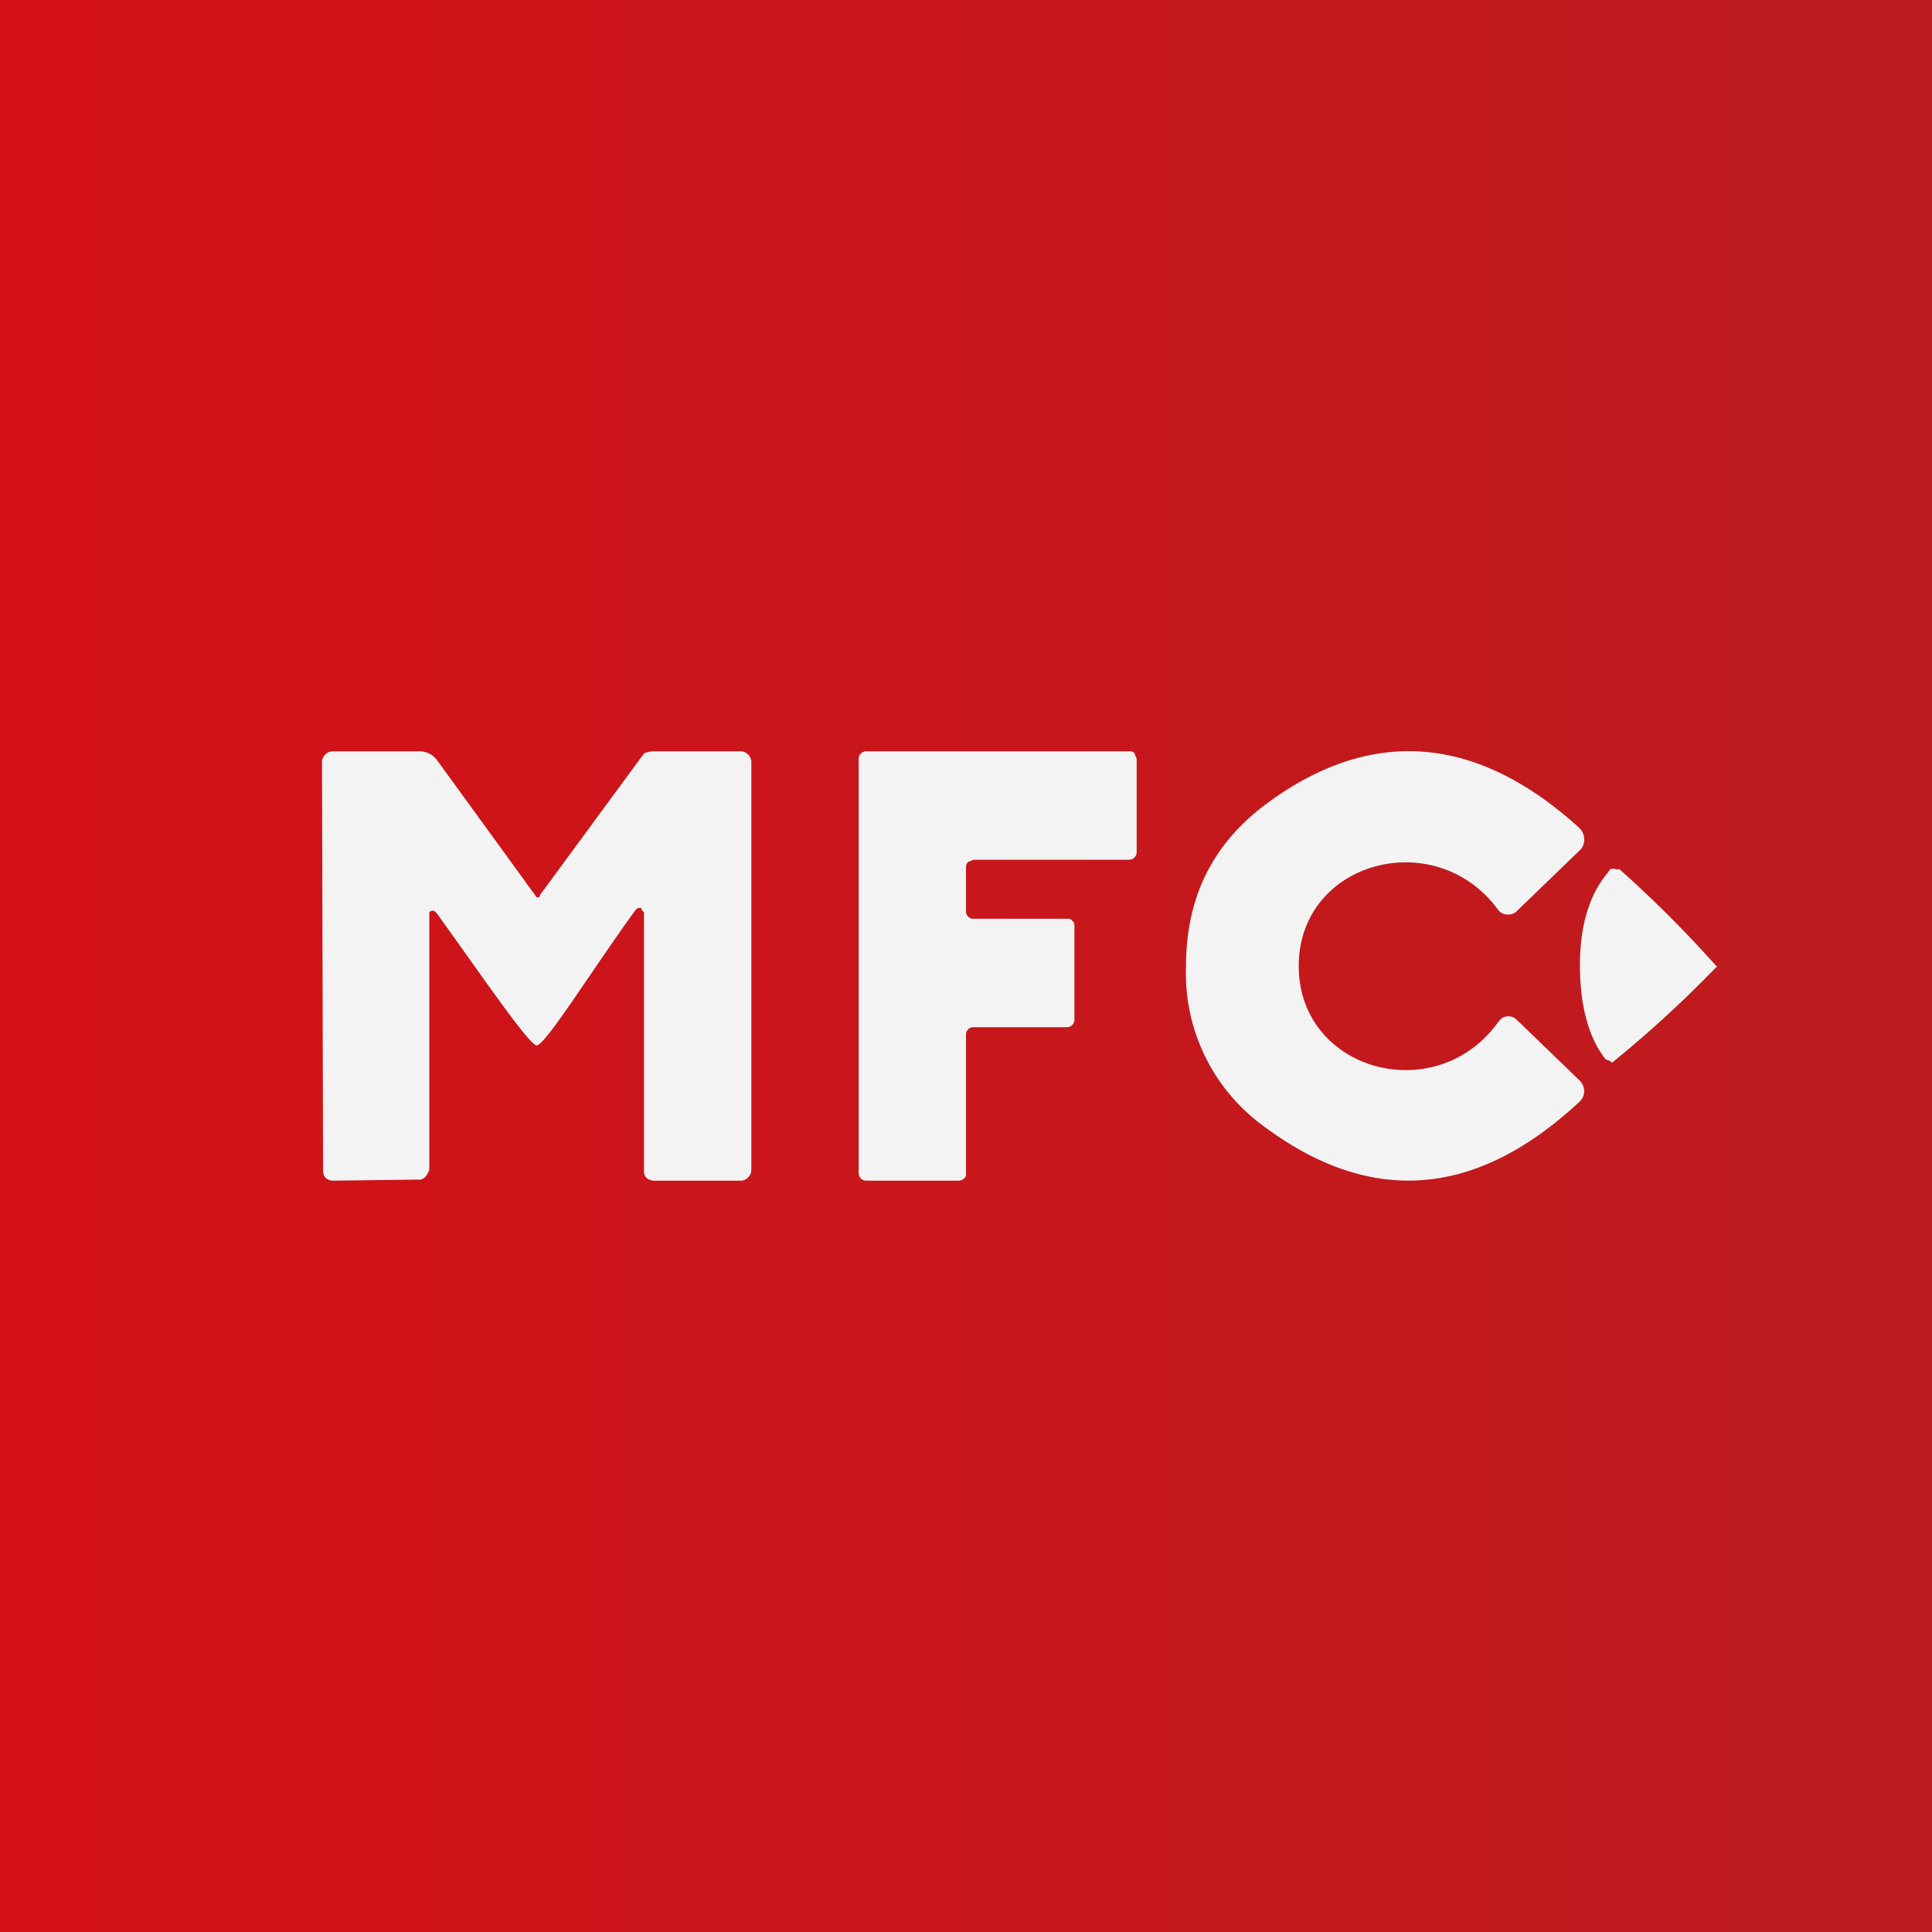
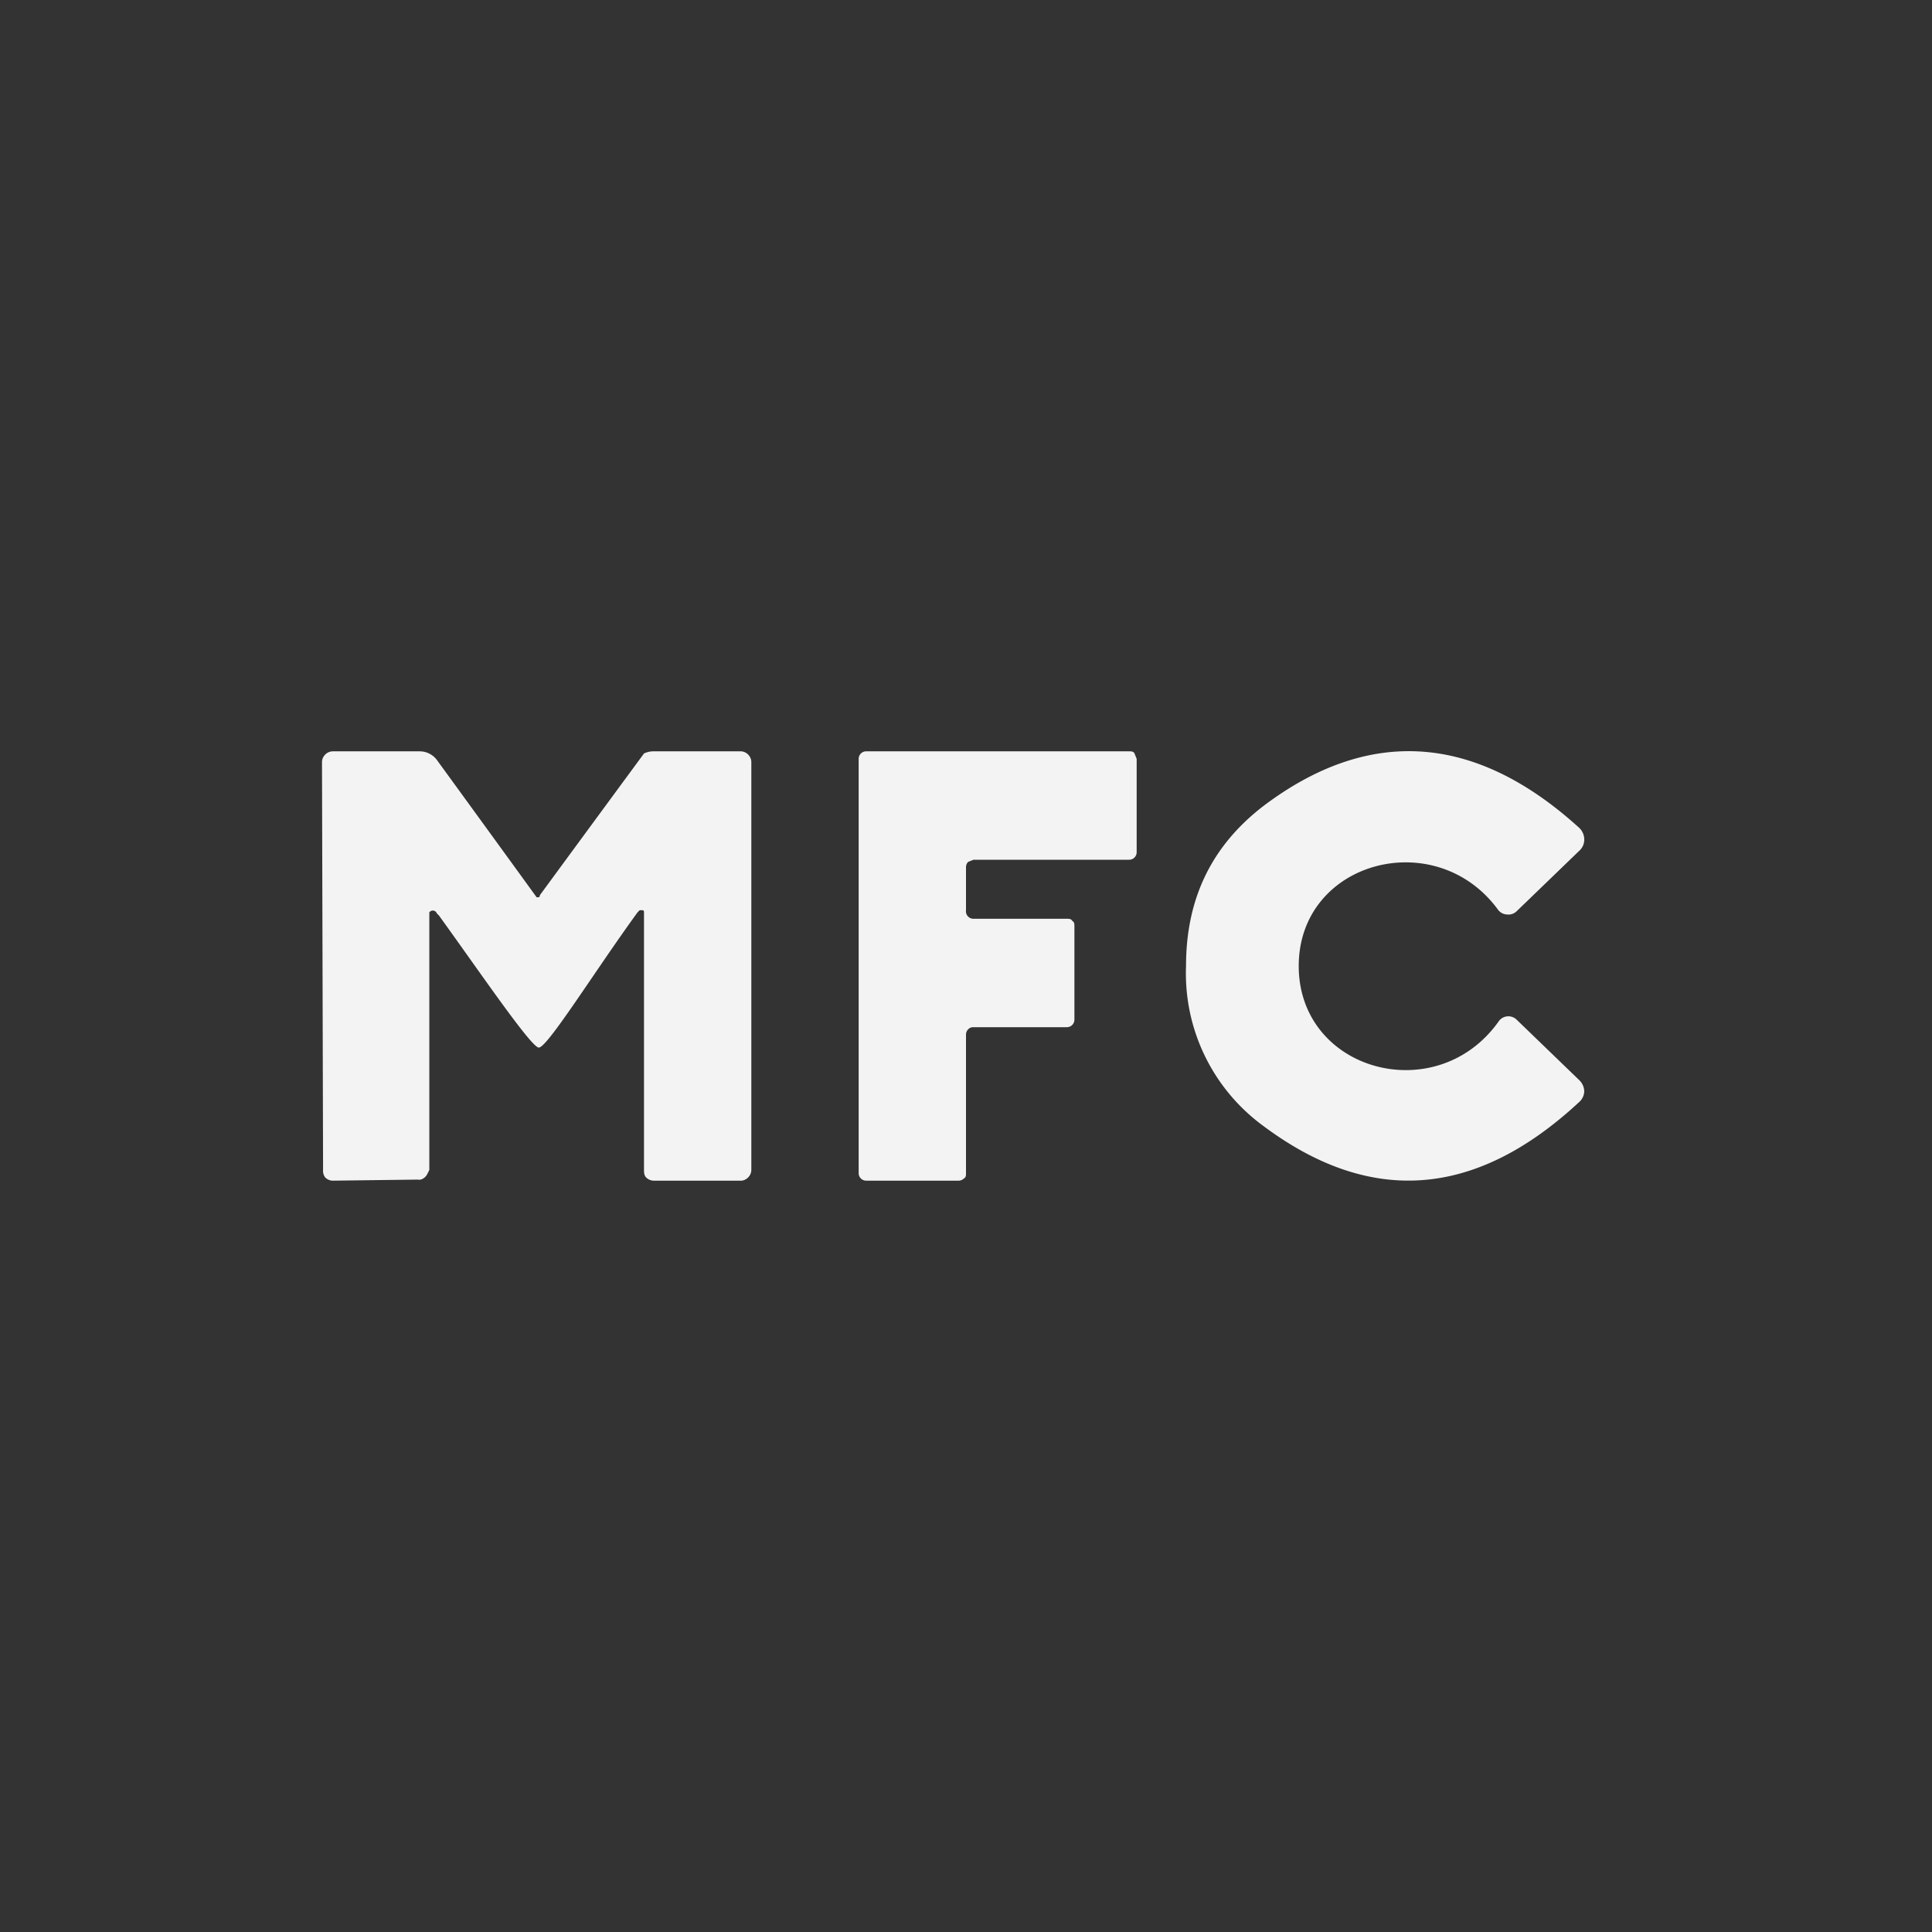
<svg xmlns="http://www.w3.org/2000/svg" width="18" height="18" viewBox="0 0 18 18">
  <rect x="0" y="0" width="18" height="18" fill="#333333" stroke="none" />
-   <path fill="url(#a)" d="M0 0h18v18H0z" />
-   <path d="M5 8.36c.02 0 .03 0 .03-.02A1213.21 1213.21 0 0 1 6 7.02.2.2 0 0 1 6.09 7h.8a.1.1 0 0 1 .08.03.1.1 0 0 1 .03.07v3.8a.1.1 0 0 1-.03.07.1.1 0 0 1-.06.03h-.82a.1.1 0 0 1-.07-.03C6 10.95 6 10.92 6 10.9V8.5l-.02-.02c0-.01 0-.02-.02-.02h-.02l-.02.02c-.4.55-.84 1.26-.92 1.26-.07 0-.54-.69-.93-1.23l-.02-.02A.04.04 0 0 0 4 8.5v2.4l-.02.04a.1.1 0 0 1-.06.05.1.1 0 0 1-.03 0L3.1 11a.1.1 0 0 1-.07-.03.1.1 0 0 1-.02-.07L3 7.1a.1.1 0 0 1 .03-.07A.1.1 0 0 1 3.1 7h.81a.2.2 0 0 1 .16.08A872.2 872.2 0 0 1 5 8.36ZM9.07 8.56h.87c.02 0 .04 0 .05.02.02.01.02.03.02.05v.87a.07.07 0 0 1-.07.07h-.87c-.01 0-.03 0-.05.02a.07.07 0 0 0-.02.05v1.29c0 .02 0 .04-.02.05a.07.07 0 0 1-.05.02h-.86a.07.07 0 0 1-.07-.07V7.07A.07.07 0 0 1 8.07 7h2.45c.02 0 .04 0 .05.02l.02.05v.87a.07.07 0 0 1-.07.07H9.07l-.05.02a.07.07 0 0 0-.02.05v.4a.07.07 0 0 0 .07.08ZM12.1 9c0 .98 1.28 1.33 1.86.52a.11.11 0 0 1 .17-.02l.58.56a.15.15 0 0 1 .05.11.14.14 0 0 1-.05.1c-.97.9-1.95.96-2.94.22A1.76 1.76 0 0 1 11.05 9c0-.63.24-1.12.72-1.49.98-.74 1.97-.68 2.94.2a.15.15 0 0 1 .05.12.14.14 0 0 1-.05.1l-.58.56a.11.11 0 0 1-.09.03.11.11 0 0 1-.08-.04c-.58-.8-1.86-.46-1.86.52Z" fill="#F3F3F3" />
-   <path d="M16 9a10.82 10.82 0 0 1-.98.9l-.03-.02-.03-.01c-.16-.2-.24-.5-.24-.88 0-.37.09-.66.26-.86L15 8.1a.08.08 0 0 1 .06 0h.03a11.06 11.06 0 0 1 .9.9Z" fill="#F3F3F3" />
+   <path d="M5 8.36c.02 0 .03 0 .03-.02A1213.21 1213.21 0 0 1 6 7.02.2.2 0 0 1 6.09 7h.8a.1.1 0 0 1 .08.03.1.1 0 0 1 .03.07v3.8a.1.1 0 0 1-.03.07.1.1 0 0 1-.06.03h-.82a.1.1 0 0 1-.07-.03C6 10.95 6 10.92 6 10.9V8.5c0-.01 0-.02-.02-.02h-.02l-.02.02c-.4.55-.84 1.26-.92 1.26-.07 0-.54-.69-.93-1.23l-.02-.02A.04.04 0 0 0 4 8.5v2.4l-.02.04a.1.1 0 0 1-.06.05.1.1 0 0 1-.03 0L3.1 11a.1.1 0 0 1-.07-.03.1.1 0 0 1-.02-.07L3 7.1a.1.1 0 0 1 .03-.07A.1.1 0 0 1 3.1 7h.81a.2.2 0 0 1 .16.08A872.2 872.2 0 0 1 5 8.36ZM9.07 8.56h.87c.02 0 .04 0 .05.02.02.01.02.03.02.05v.87a.07.07 0 0 1-.07.07h-.87c-.01 0-.03 0-.05.02a.07.07 0 0 0-.02.05v1.29c0 .02 0 .04-.02.05a.07.07 0 0 1-.05.02h-.86a.07.07 0 0 1-.07-.07V7.07A.07.07 0 0 1 8.07 7h2.45c.02 0 .04 0 .05.02l.02.05v.87a.07.07 0 0 1-.07.07H9.07l-.05.02a.07.07 0 0 0-.02.05v.4a.07.07 0 0 0 .07.08ZM12.1 9c0 .98 1.28 1.33 1.86.52a.11.11 0 0 1 .17-.02l.58.56a.15.15 0 0 1 .05.11.14.14 0 0 1-.05.1c-.97.9-1.95.96-2.94.22A1.76 1.76 0 0 1 11.05 9c0-.63.24-1.12.72-1.49.98-.74 1.97-.68 2.94.2a.15.15 0 0 1 .05.12.14.14 0 0 1-.05.1l-.58.56a.11.11 0 0 1-.09.03.11.11 0 0 1-.08-.04c-.58-.8-1.86-.46-1.86.52Z" fill="#F3F3F3" />
  <defs>
    <linearGradient id="a" x1="0" y1="9" x2="18" y2="9" gradientUnits="userSpaceOnUse">
      <stop stop-color="#D41117" />
      <stop offset="1" stop-color="#BC1C1F" />
    </linearGradient>
  </defs>
</svg>